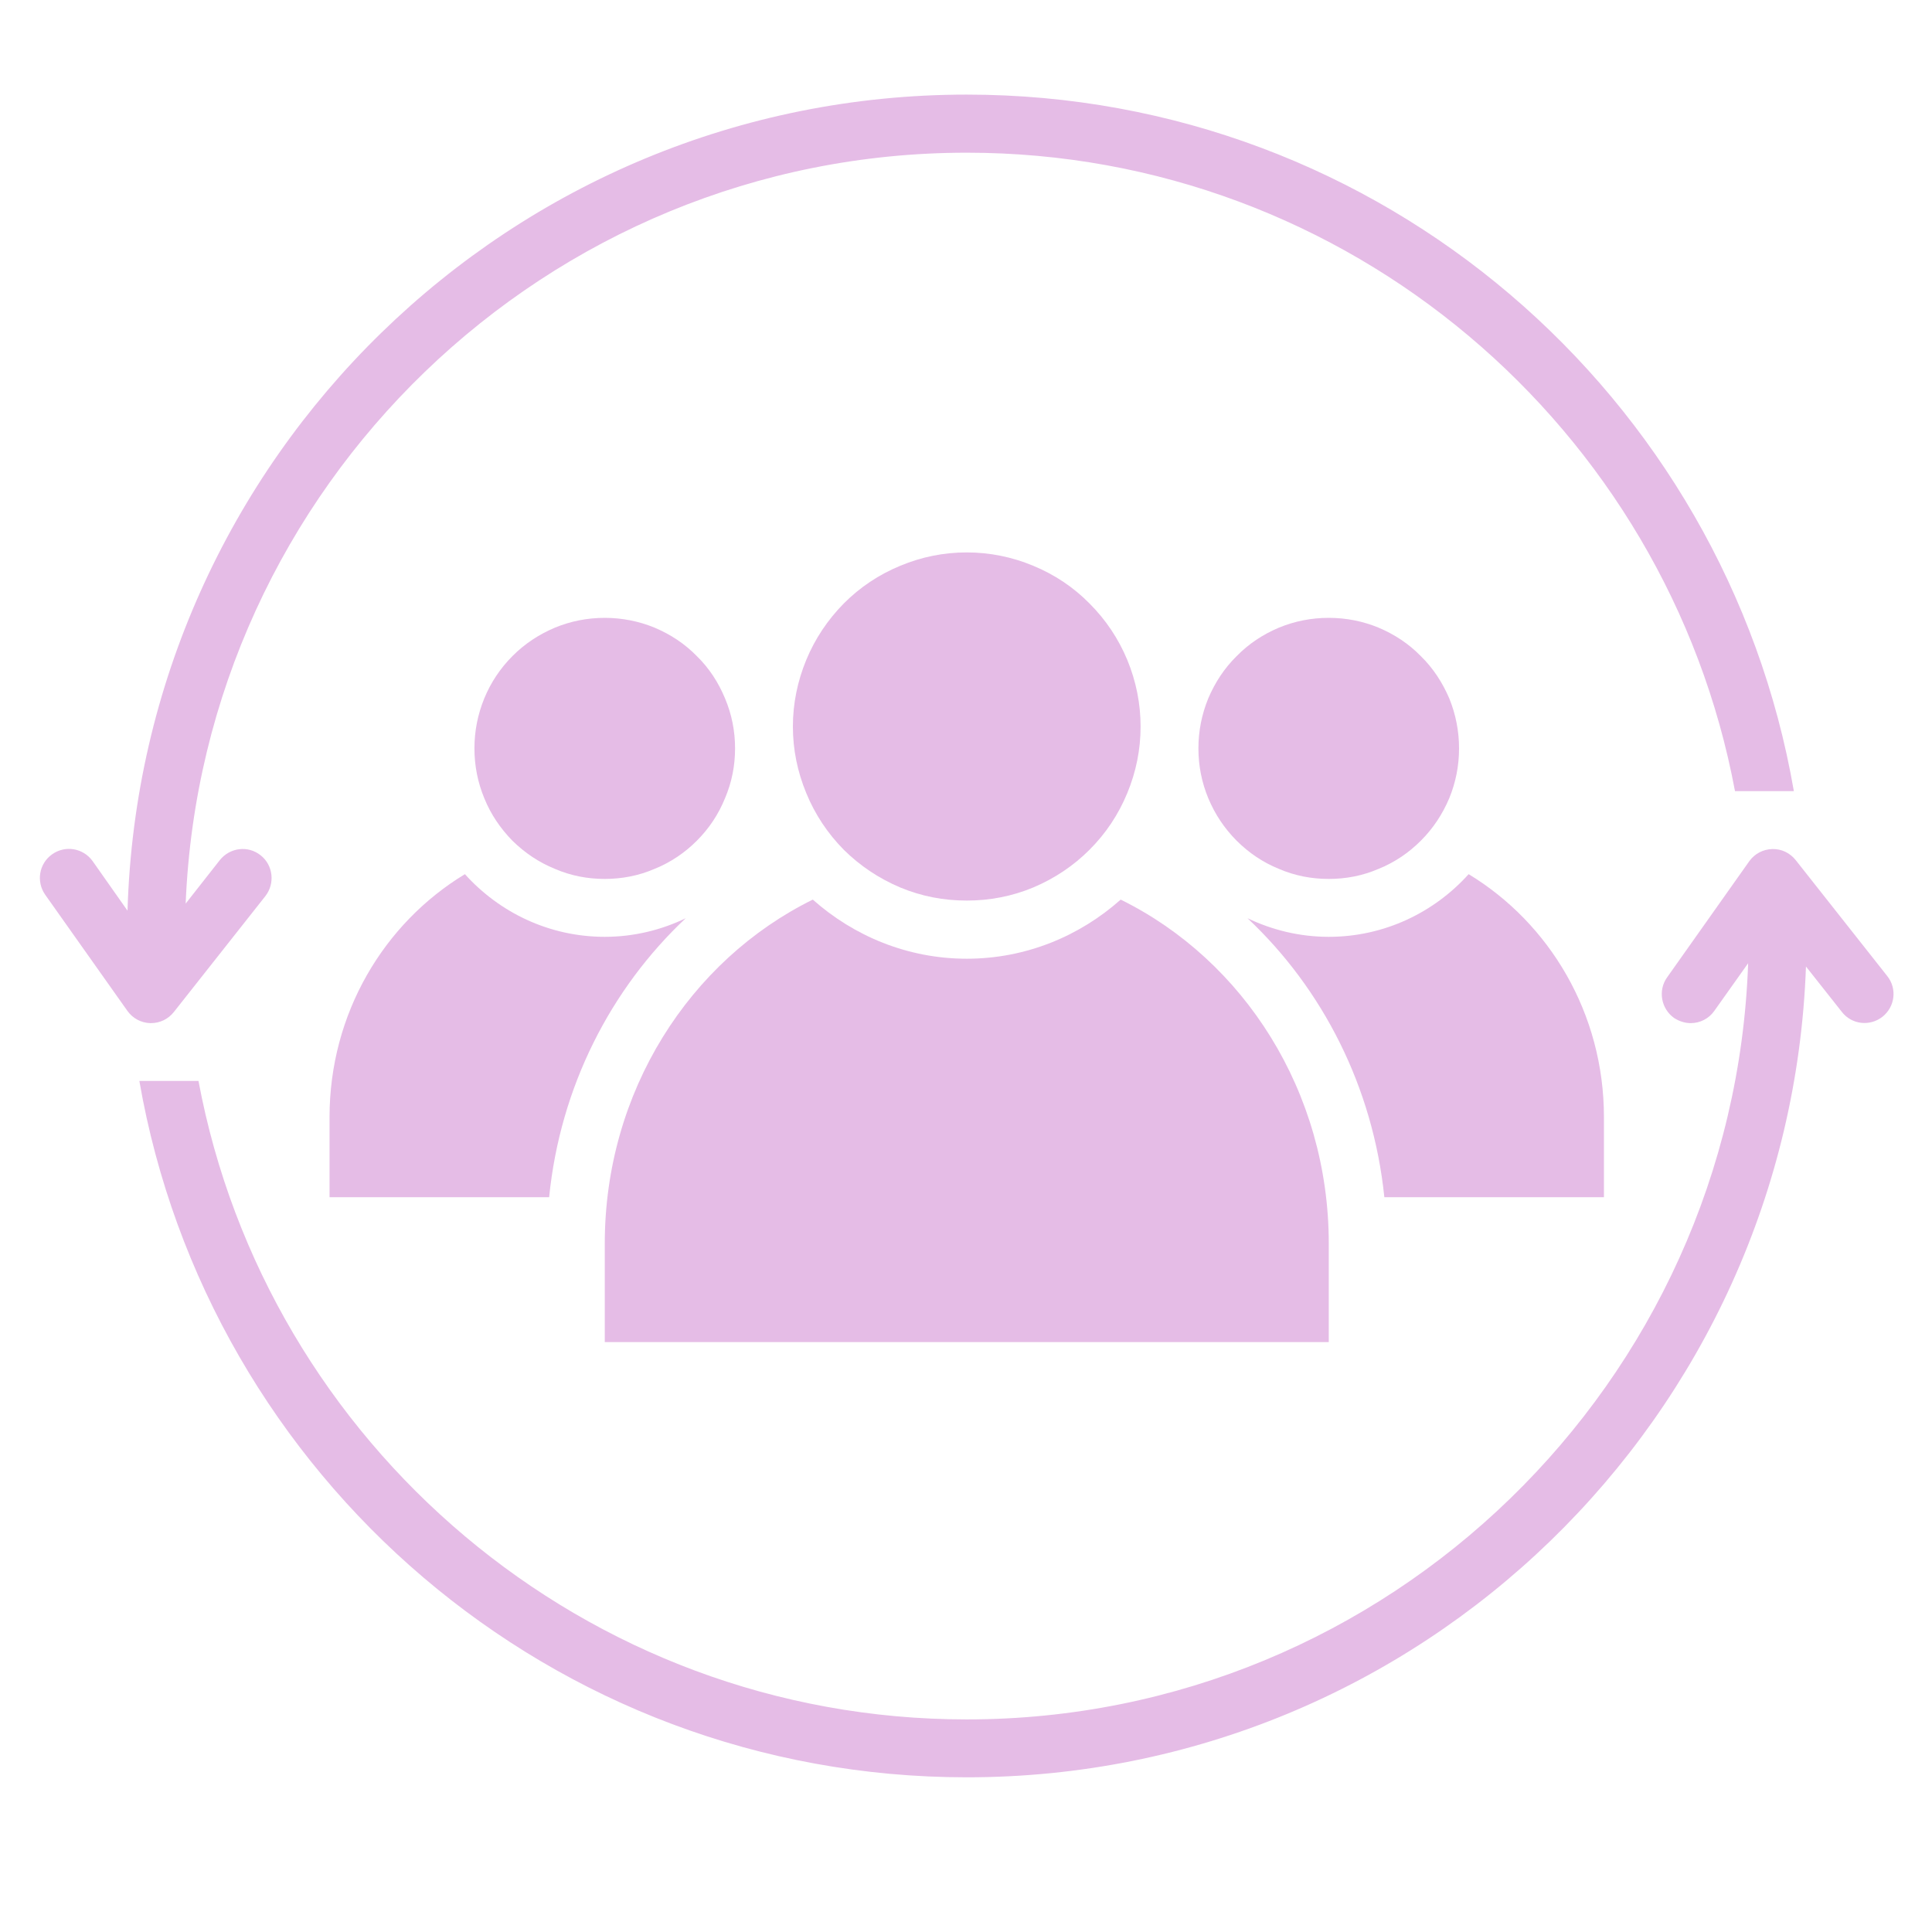
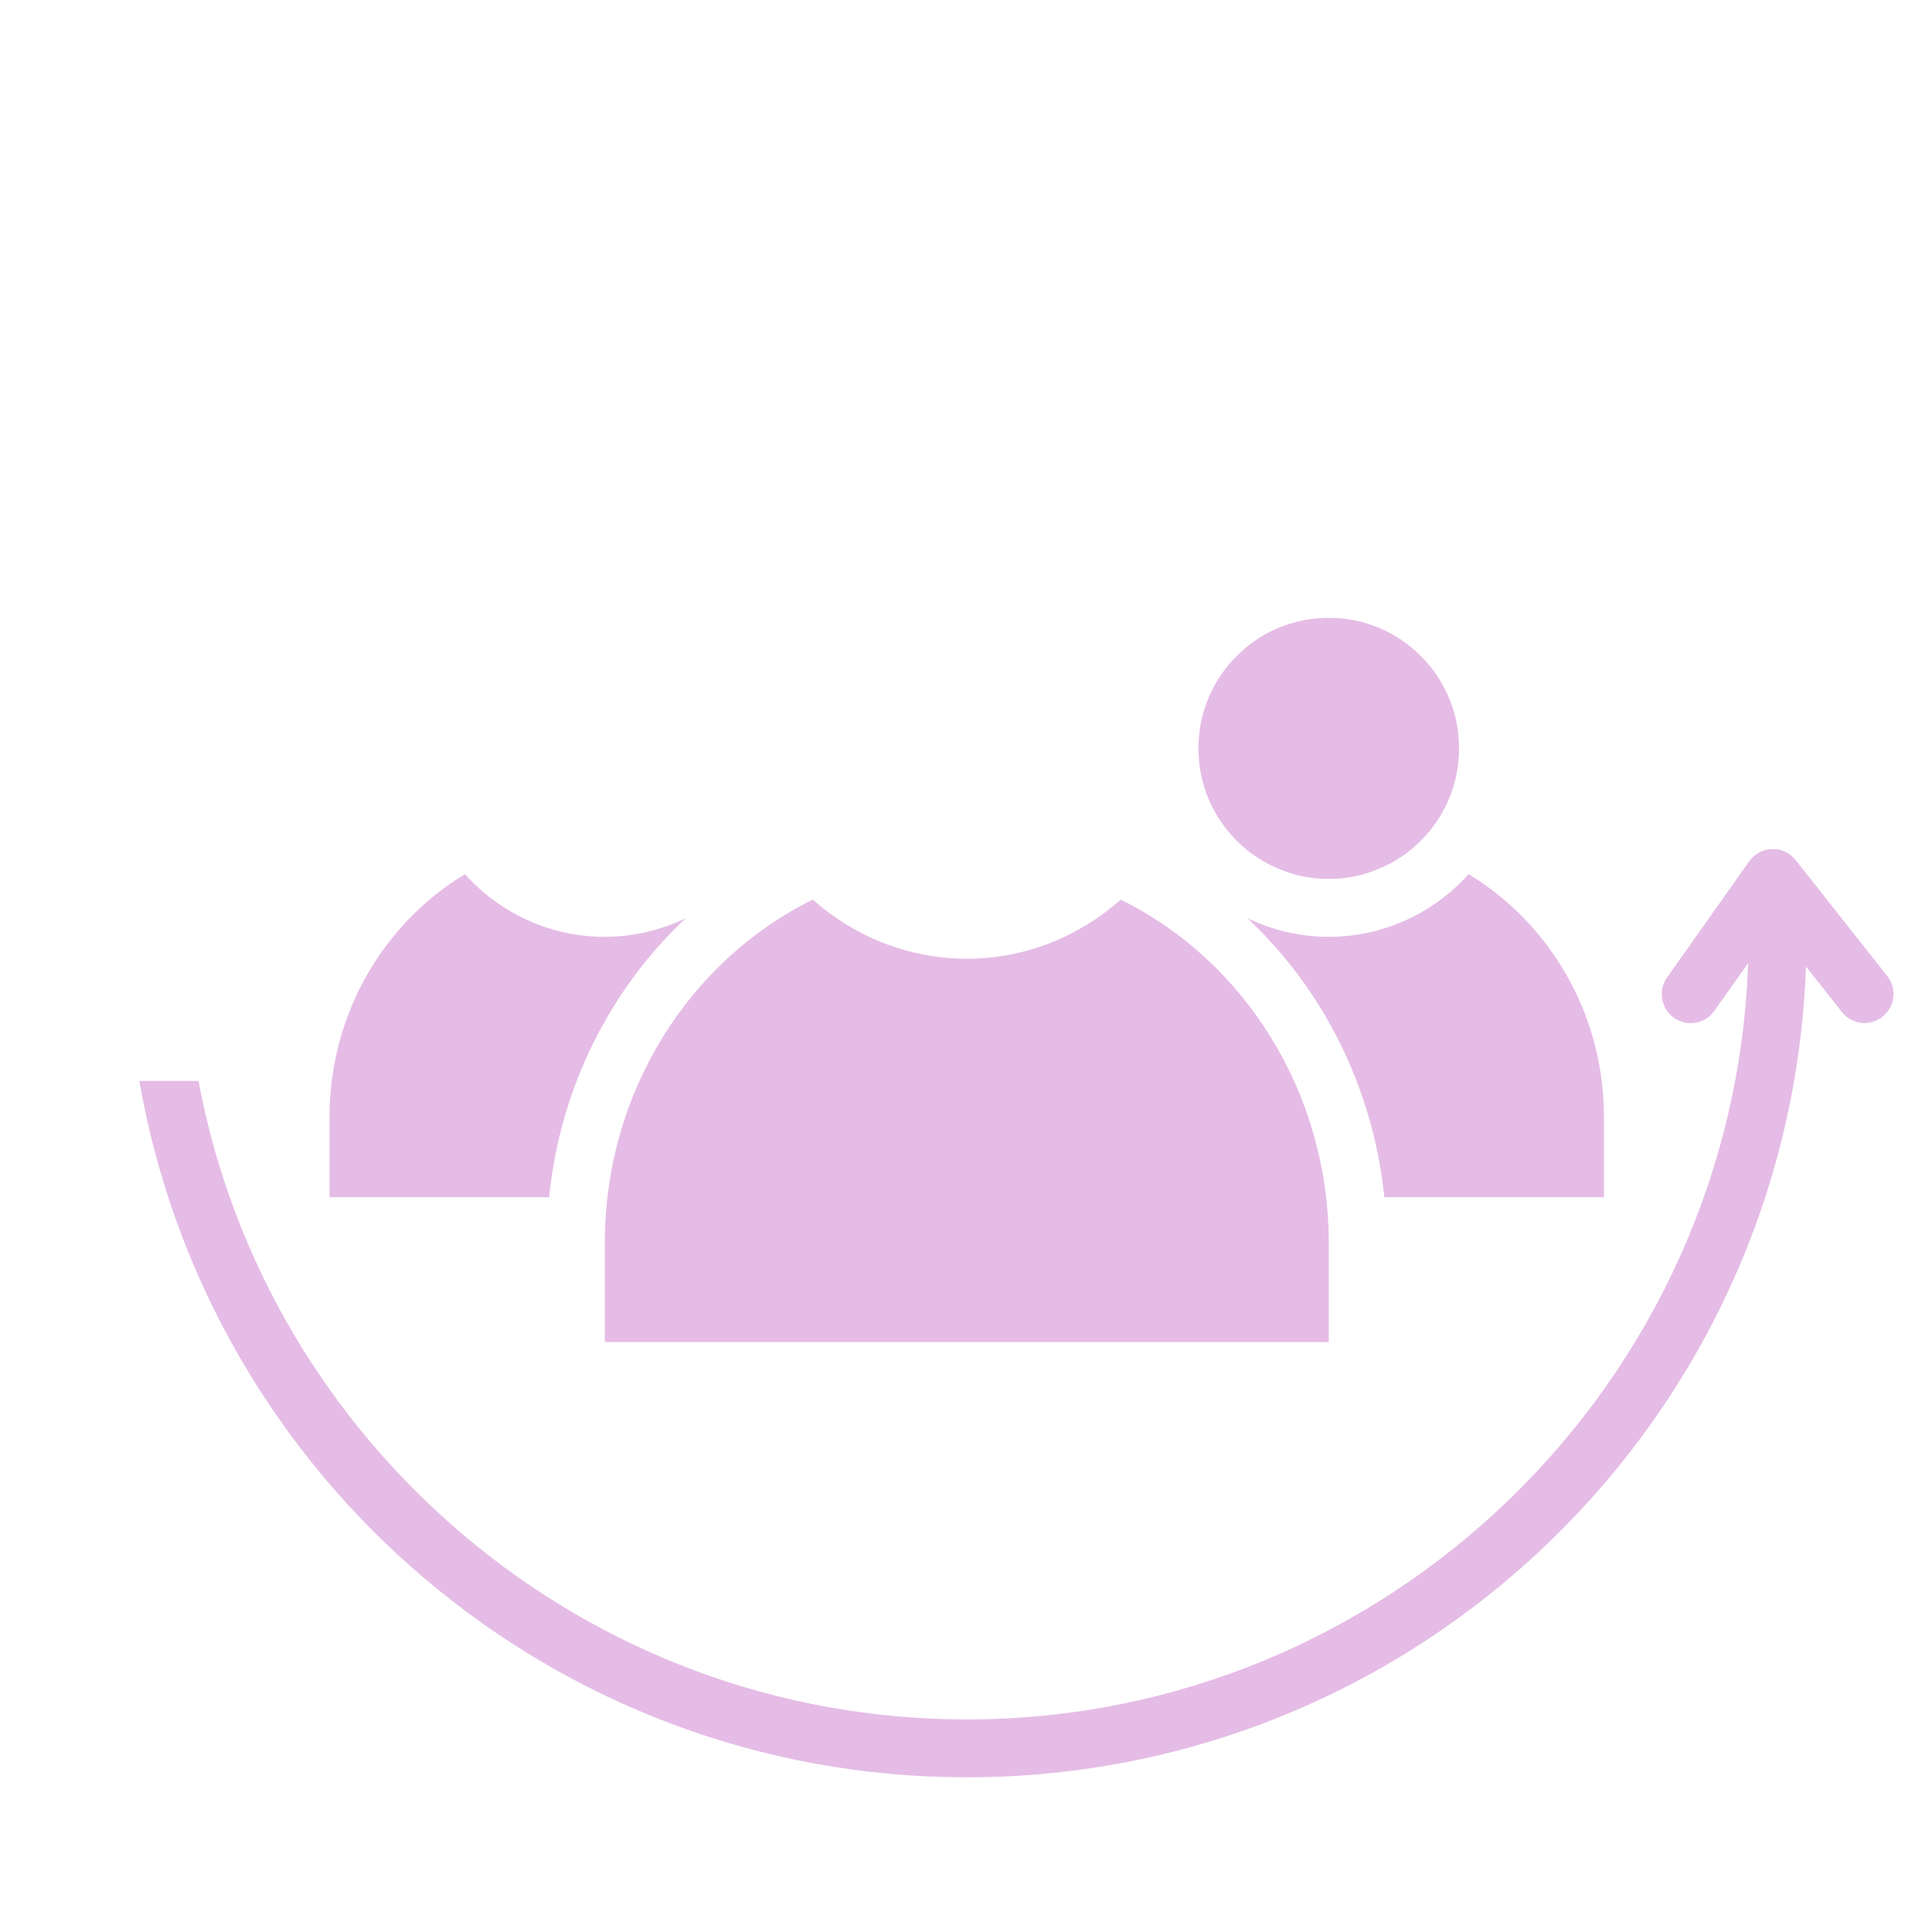
<svg xmlns="http://www.w3.org/2000/svg" width="40" zoomAndPan="magnify" viewBox="0 0 30 30" height="40" preserveAspectRatio="xMidYMid meet" version="1.0">
  <defs>
    <clipPath id="47f90f95d2">
      <path d="M 2 13 L 29.516 13 L 29.516 27.598 L 2 27.598 Z M 2 13 " clip-rule="nonzero" />
    </clipPath>
    <clipPath id="9ef2eae9d8">
      <path d="M 0.484 1.469 L 28 1.469 L 28 16 L 0.484 16 Z M 0.484 1.469 " clip-rule="nonzero" />
    </clipPath>
  </defs>
  <path fill="#e5bce6" d="M 22.656 11.621 C 22.656 11.891 22.605 12.148 22.504 12.395 C 22.398 12.645 22.254 12.863 22.062 13.055 C 21.875 13.242 21.656 13.391 21.406 13.492 C 21.16 13.598 20.902 13.648 20.633 13.648 C 20.363 13.648 20.105 13.598 19.859 13.492 C 19.609 13.391 19.391 13.242 19.203 13.055 C 19.012 12.863 18.867 12.645 18.762 12.395 C 18.66 12.148 18.609 11.891 18.609 11.621 C 18.609 11.352 18.66 11.094 18.762 10.844 C 18.867 10.598 19.012 10.375 19.203 10.188 C 19.391 9.996 19.609 9.852 19.859 9.746 C 20.105 9.645 20.363 9.594 20.633 9.594 C 20.902 9.594 21.16 9.645 21.406 9.746 C 21.656 9.852 21.875 9.996 22.062 10.188 C 22.254 10.375 22.398 10.598 22.504 10.844 C 22.605 11.094 22.656 11.352 22.656 11.621 Z M 22.656 11.621 " fill-opacity="1" fill-rule="nonzero" />
  <path fill="#e5bce6" d="M 24.906 18.59 L 24.906 17.348 C 24.906 15.738 24.062 14.336 22.805 13.574 C 22.27 14.168 21.496 14.547 20.633 14.547 C 20.18 14.547 19.754 14.441 19.371 14.258 C 20.535 15.352 21.32 16.875 21.496 18.59 Z M 24.906 18.59 " fill-opacity="1" fill-rule="nonzero" />
-   <path fill="#e5bce6" d="M 11.414 11.621 C 11.414 11.891 11.363 12.148 11.258 12.395 C 11.156 12.645 11.012 12.863 10.82 13.055 C 10.633 13.242 10.414 13.391 10.164 13.492 C 9.918 13.598 9.656 13.648 9.391 13.648 C 9.121 13.648 8.863 13.598 8.617 13.492 C 8.367 13.391 8.148 13.242 7.957 13.055 C 7.77 12.863 7.621 12.645 7.52 12.395 C 7.418 12.148 7.367 11.891 7.367 11.621 C 7.367 11.352 7.418 11.094 7.52 10.844 C 7.621 10.598 7.77 10.375 7.957 10.188 C 8.148 9.996 8.367 9.852 8.617 9.746 C 8.863 9.645 9.121 9.594 9.391 9.594 C 9.656 9.594 9.918 9.645 10.164 9.746 C 10.414 9.852 10.633 9.996 10.82 10.188 C 11.012 10.375 11.156 10.598 11.258 10.844 C 11.363 11.094 11.414 11.352 11.414 11.621 Z M 11.414 11.621 " fill-opacity="1" fill-rule="nonzero" />
  <path fill="#e5bce6" d="M 5.117 17.348 L 5.117 18.59 L 8.527 18.59 C 8.699 16.875 9.484 15.352 10.648 14.258 C 10.27 14.441 9.84 14.547 9.391 14.547 C 8.527 14.547 7.754 14.168 7.219 13.574 C 5.961 14.336 5.117 15.738 5.117 17.348 Z M 5.117 17.348 " fill-opacity="1" fill-rule="nonzero" />
-   <path fill="#e5bce6" d="M 17.711 11.281 C 17.711 11.641 17.641 11.984 17.504 12.316 C 17.367 12.648 17.172 12.941 16.918 13.195 C 16.668 13.445 16.375 13.641 16.043 13.781 C 15.715 13.918 15.367 13.984 15.012 13.984 C 14.652 13.984 14.309 13.918 13.98 13.781 C 13.648 13.641 13.355 13.445 13.102 13.195 C 12.852 12.941 12.656 12.648 12.52 12.316 C 12.383 11.984 12.312 11.641 12.312 11.281 C 12.312 10.926 12.383 10.578 12.52 10.246 C 12.656 9.918 12.852 9.625 13.102 9.371 C 13.355 9.117 13.648 8.922 13.98 8.785 C 14.309 8.648 14.652 8.578 15.012 8.578 C 15.367 8.578 15.715 8.648 16.043 8.785 C 16.375 8.922 16.668 9.117 16.918 9.371 C 17.172 9.625 17.367 9.918 17.504 10.246 C 17.641 10.578 17.711 10.926 17.711 11.281 Z M 17.711 11.281 " fill-opacity="1" fill-rule="nonzero" />
  <path fill="#e5bce6" d="M 20.633 19.309 C 20.633 16.949 19.312 14.91 17.402 13.969 C 16.766 14.535 15.93 14.887 15.012 14.887 C 14.094 14.887 13.258 14.535 12.621 13.969 C 10.711 14.91 9.391 16.949 9.391 19.309 L 9.391 20.84 L 20.633 20.84 Z M 20.633 19.309 " fill-opacity="1" fill-rule="nonzero" />
  <g clip-path="url(#47f90f95d2)">
    <path fill="#e5bce6" d="M 29.305 15.156 L 27.883 13.355 C 27.793 13.242 27.66 13.18 27.52 13.184 C 27.375 13.188 27.246 13.258 27.164 13.371 L 25.887 15.176 C 25.742 15.379 25.793 15.66 25.992 15.805 C 26.074 15.859 26.164 15.887 26.254 15.887 C 26.395 15.887 26.535 15.82 26.621 15.695 L 27.145 14.957 C 26.918 21.469 21.562 26.699 15.012 26.699 C 9.082 26.699 4.137 22.418 3.082 16.785 L 2.164 16.785 C 3.23 22.926 8.574 27.598 15.012 27.598 C 22.055 27.598 27.793 22.004 28.043 15.008 L 28.602 15.715 C 28.754 15.91 29.035 15.941 29.23 15.789 C 29.426 15.633 29.461 15.352 29.305 15.156 Z M 29.305 15.156 " fill-opacity="1" fill-rule="nonzero" />
  </g>
  <g clip-path="url(#9ef2eae9d8)">
-     <path fill="#e5bce6" d="M 2.344 15.887 C 2.484 15.887 2.613 15.824 2.699 15.715 L 4.121 13.914 C 4.273 13.719 4.242 13.434 4.047 13.281 C 3.852 13.125 3.57 13.16 3.414 13.355 L 2.883 14.031 C 3.148 7.555 8.484 2.371 15.012 2.371 C 20.938 2.371 25.887 6.648 26.941 12.285 L 27.855 12.285 C 26.793 6.141 21.449 1.469 15.012 1.469 C 7.941 1.469 2.188 7.105 1.98 14.141 L 1.438 13.371 C 1.293 13.168 1.012 13.121 0.809 13.266 C 0.605 13.41 0.559 13.691 0.703 13.895 L 1.977 15.695 C 2.059 15.812 2.191 15.883 2.332 15.887 C 2.336 15.887 2.34 15.887 2.344 15.887 Z M 2.344 15.887 " fill-opacity="1" fill-rule="nonzero" />
-   </g>
+     </g>
</svg>